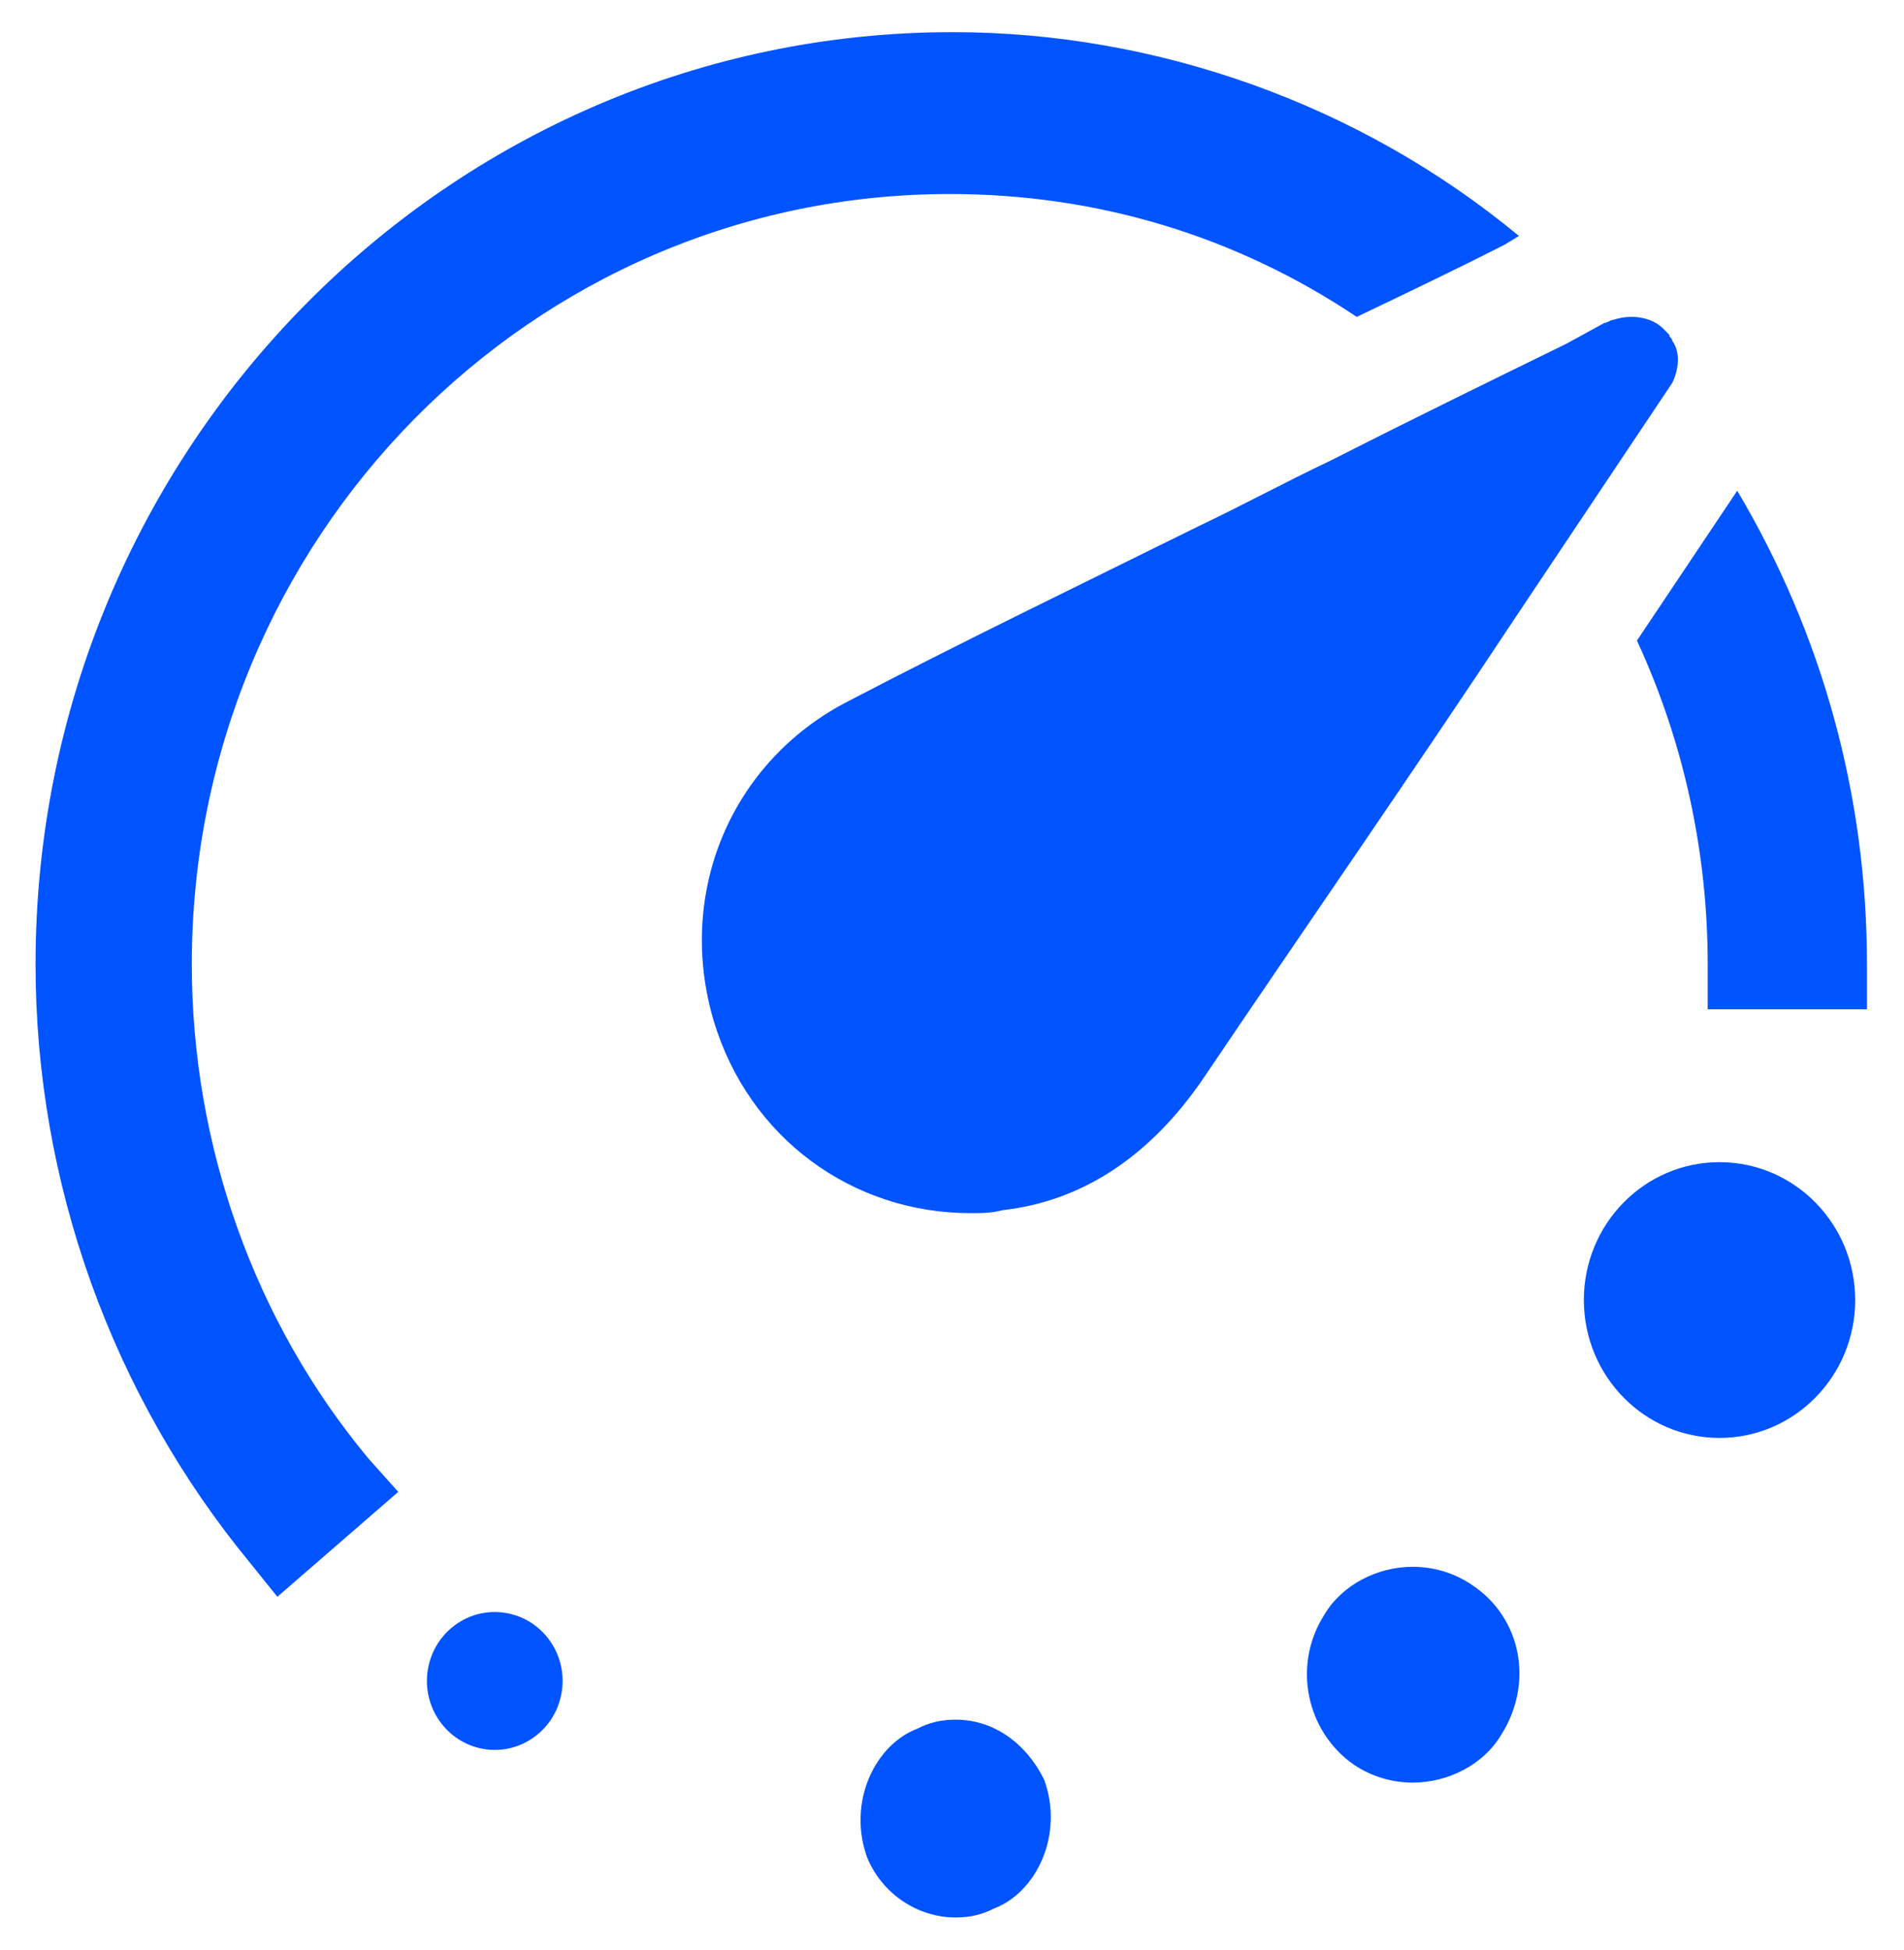
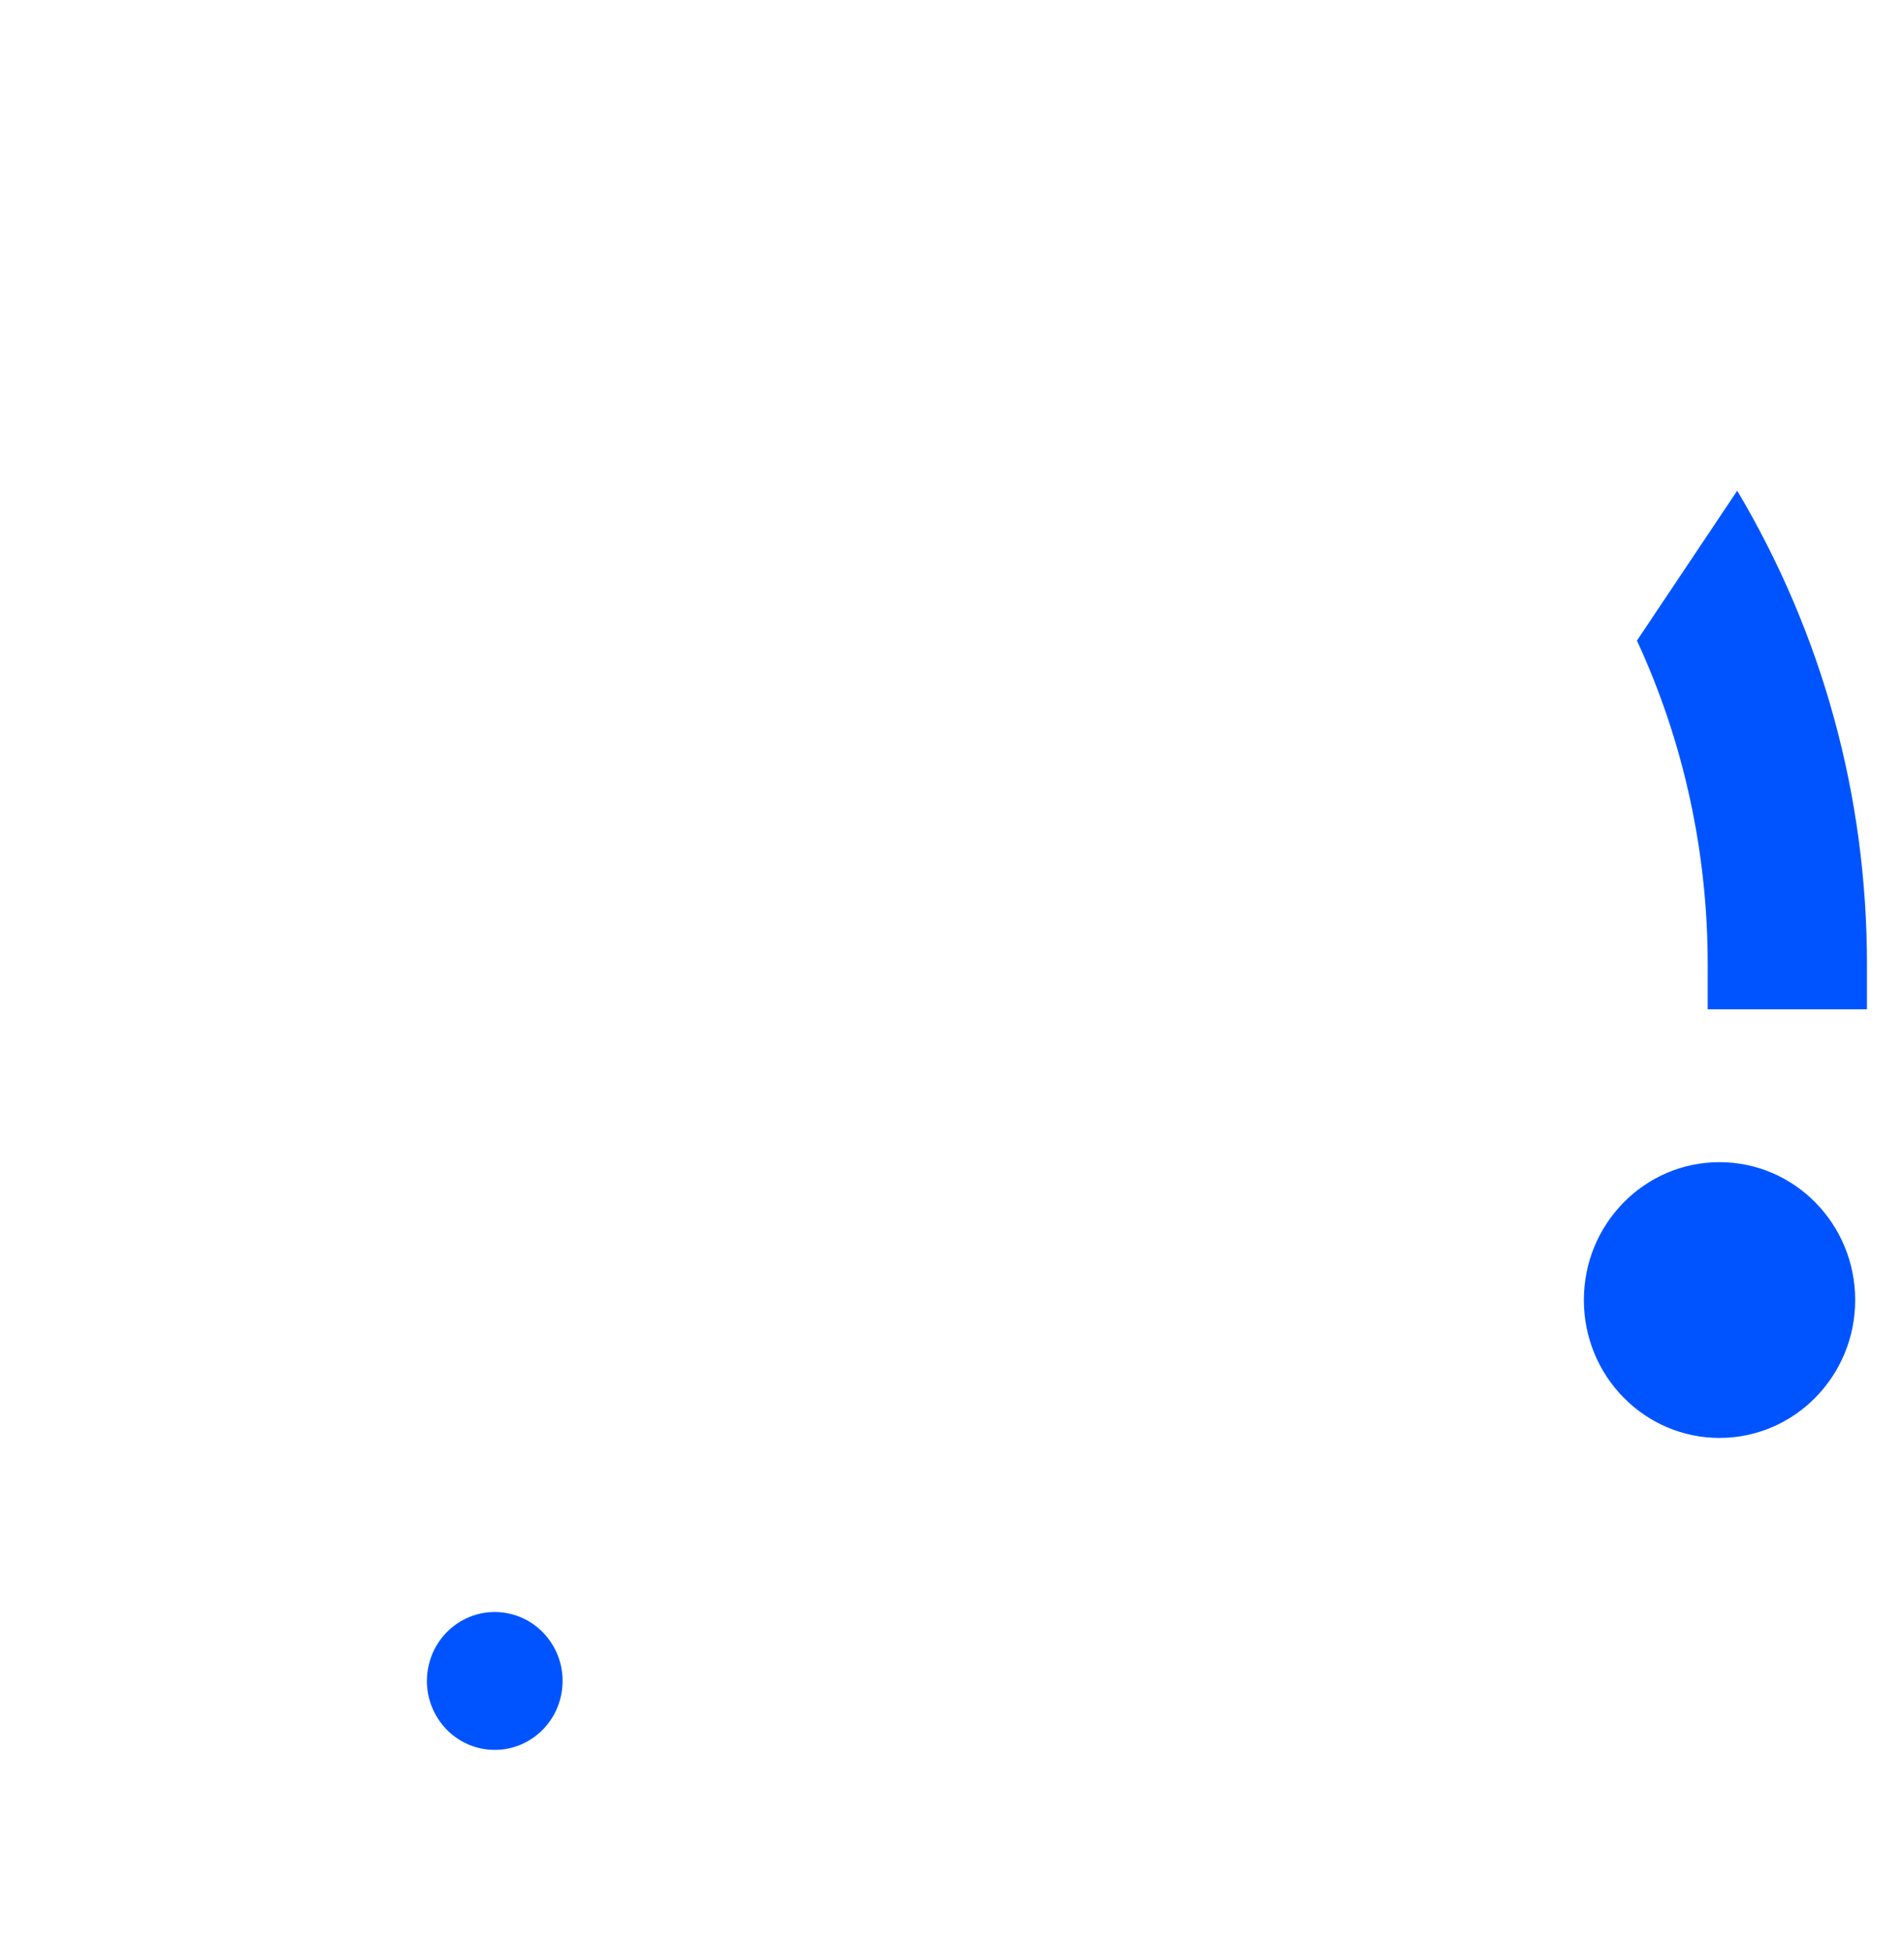
<svg xmlns="http://www.w3.org/2000/svg" width="42" height="43" viewBox="0 0 42 43" fill="none">
-   <path d="M33.506 5.204L33.181 5.402C32.14 5.931 31.034 6.46 29.928 6.989C27.261 5.204 24.203 4.279 20.951 4.279C11.713 4.279 4.231 11.881 4.231 21.269C4.231 25.235 5.598 29.136 8.135 32.177L8.785 32.904L6.118 35.218L5.533 34.49C2.475 30.788 0.784 26.095 0.784 21.269C0.784 9.898 9.891 0.709 21.016 0.709C25.505 0.709 29.993 2.295 33.506 5.204Z" fill="#0054FF" />
  <path d="M41.183 21.269V22.26H37.67V21.269C37.67 18.823 37.15 16.377 36.109 14.129L38.321 10.823C40.207 13.997 41.183 17.567 41.183 21.269Z" fill="#0054FF" />
  <path d="M12.389 37.326C12.527 36.498 11.977 35.714 11.162 35.575C10.347 35.435 9.575 35.994 9.438 36.822C9.301 37.65 9.851 38.434 10.666 38.574C11.481 38.713 12.253 38.154 12.389 37.326Z" fill="#0054FF" />
  <path d="M37.93 31.714C39.583 31.714 40.923 30.352 40.923 28.673C40.923 26.993 39.583 25.632 37.93 25.632C36.277 25.632 34.938 26.993 34.938 28.673C34.938 30.352 36.277 31.714 37.93 31.714Z" fill="#0054FF" />
-   <path d="M32.465 34.953C32.075 34.689 31.62 34.556 31.164 34.556C30.384 34.556 29.603 34.953 29.213 35.614C28.497 36.738 28.822 38.193 29.863 38.92C30.254 39.184 30.709 39.316 31.164 39.316C31.945 39.316 32.726 38.92 33.116 38.259C33.832 37.135 33.572 35.68 32.465 34.953Z" fill="#0054FF" />
-   <path d="M21.081 37.928C20.756 37.928 20.495 37.994 20.235 38.127C19.715 38.325 19.324 38.788 19.129 39.316C18.934 39.845 18.934 40.44 19.129 40.969C19.454 41.763 20.235 42.291 21.081 42.291C21.406 42.291 21.666 42.225 21.927 42.093C22.447 41.895 22.837 41.432 23.032 40.903C23.228 40.374 23.228 39.779 23.032 39.25C22.642 38.457 21.927 37.928 21.081 37.928Z" fill="#0054FF" />
-   <path d="M36.889 8.443C37.02 8.179 37.084 7.782 36.889 7.518C36.889 7.452 36.824 7.452 36.824 7.386L36.694 7.253C36.434 6.989 35.979 6.923 35.588 7.055C35.523 7.055 35.458 7.121 35.393 7.121L34.547 7.584C32.791 8.443 31.034 9.303 29.343 10.162C28.367 10.625 27.391 11.154 26.415 11.617C23.878 12.873 21.276 14.129 18.739 15.451C16.137 16.773 14.901 19.682 15.746 22.525C16.527 25.103 18.804 26.756 21.406 26.756C21.666 26.756 21.862 26.756 22.122 26.69C23.878 26.491 25.375 25.5 26.546 23.781C28.823 20.409 31.165 17.038 33.441 13.6L36.889 8.443Z" fill="#0054FF" />
</svg>